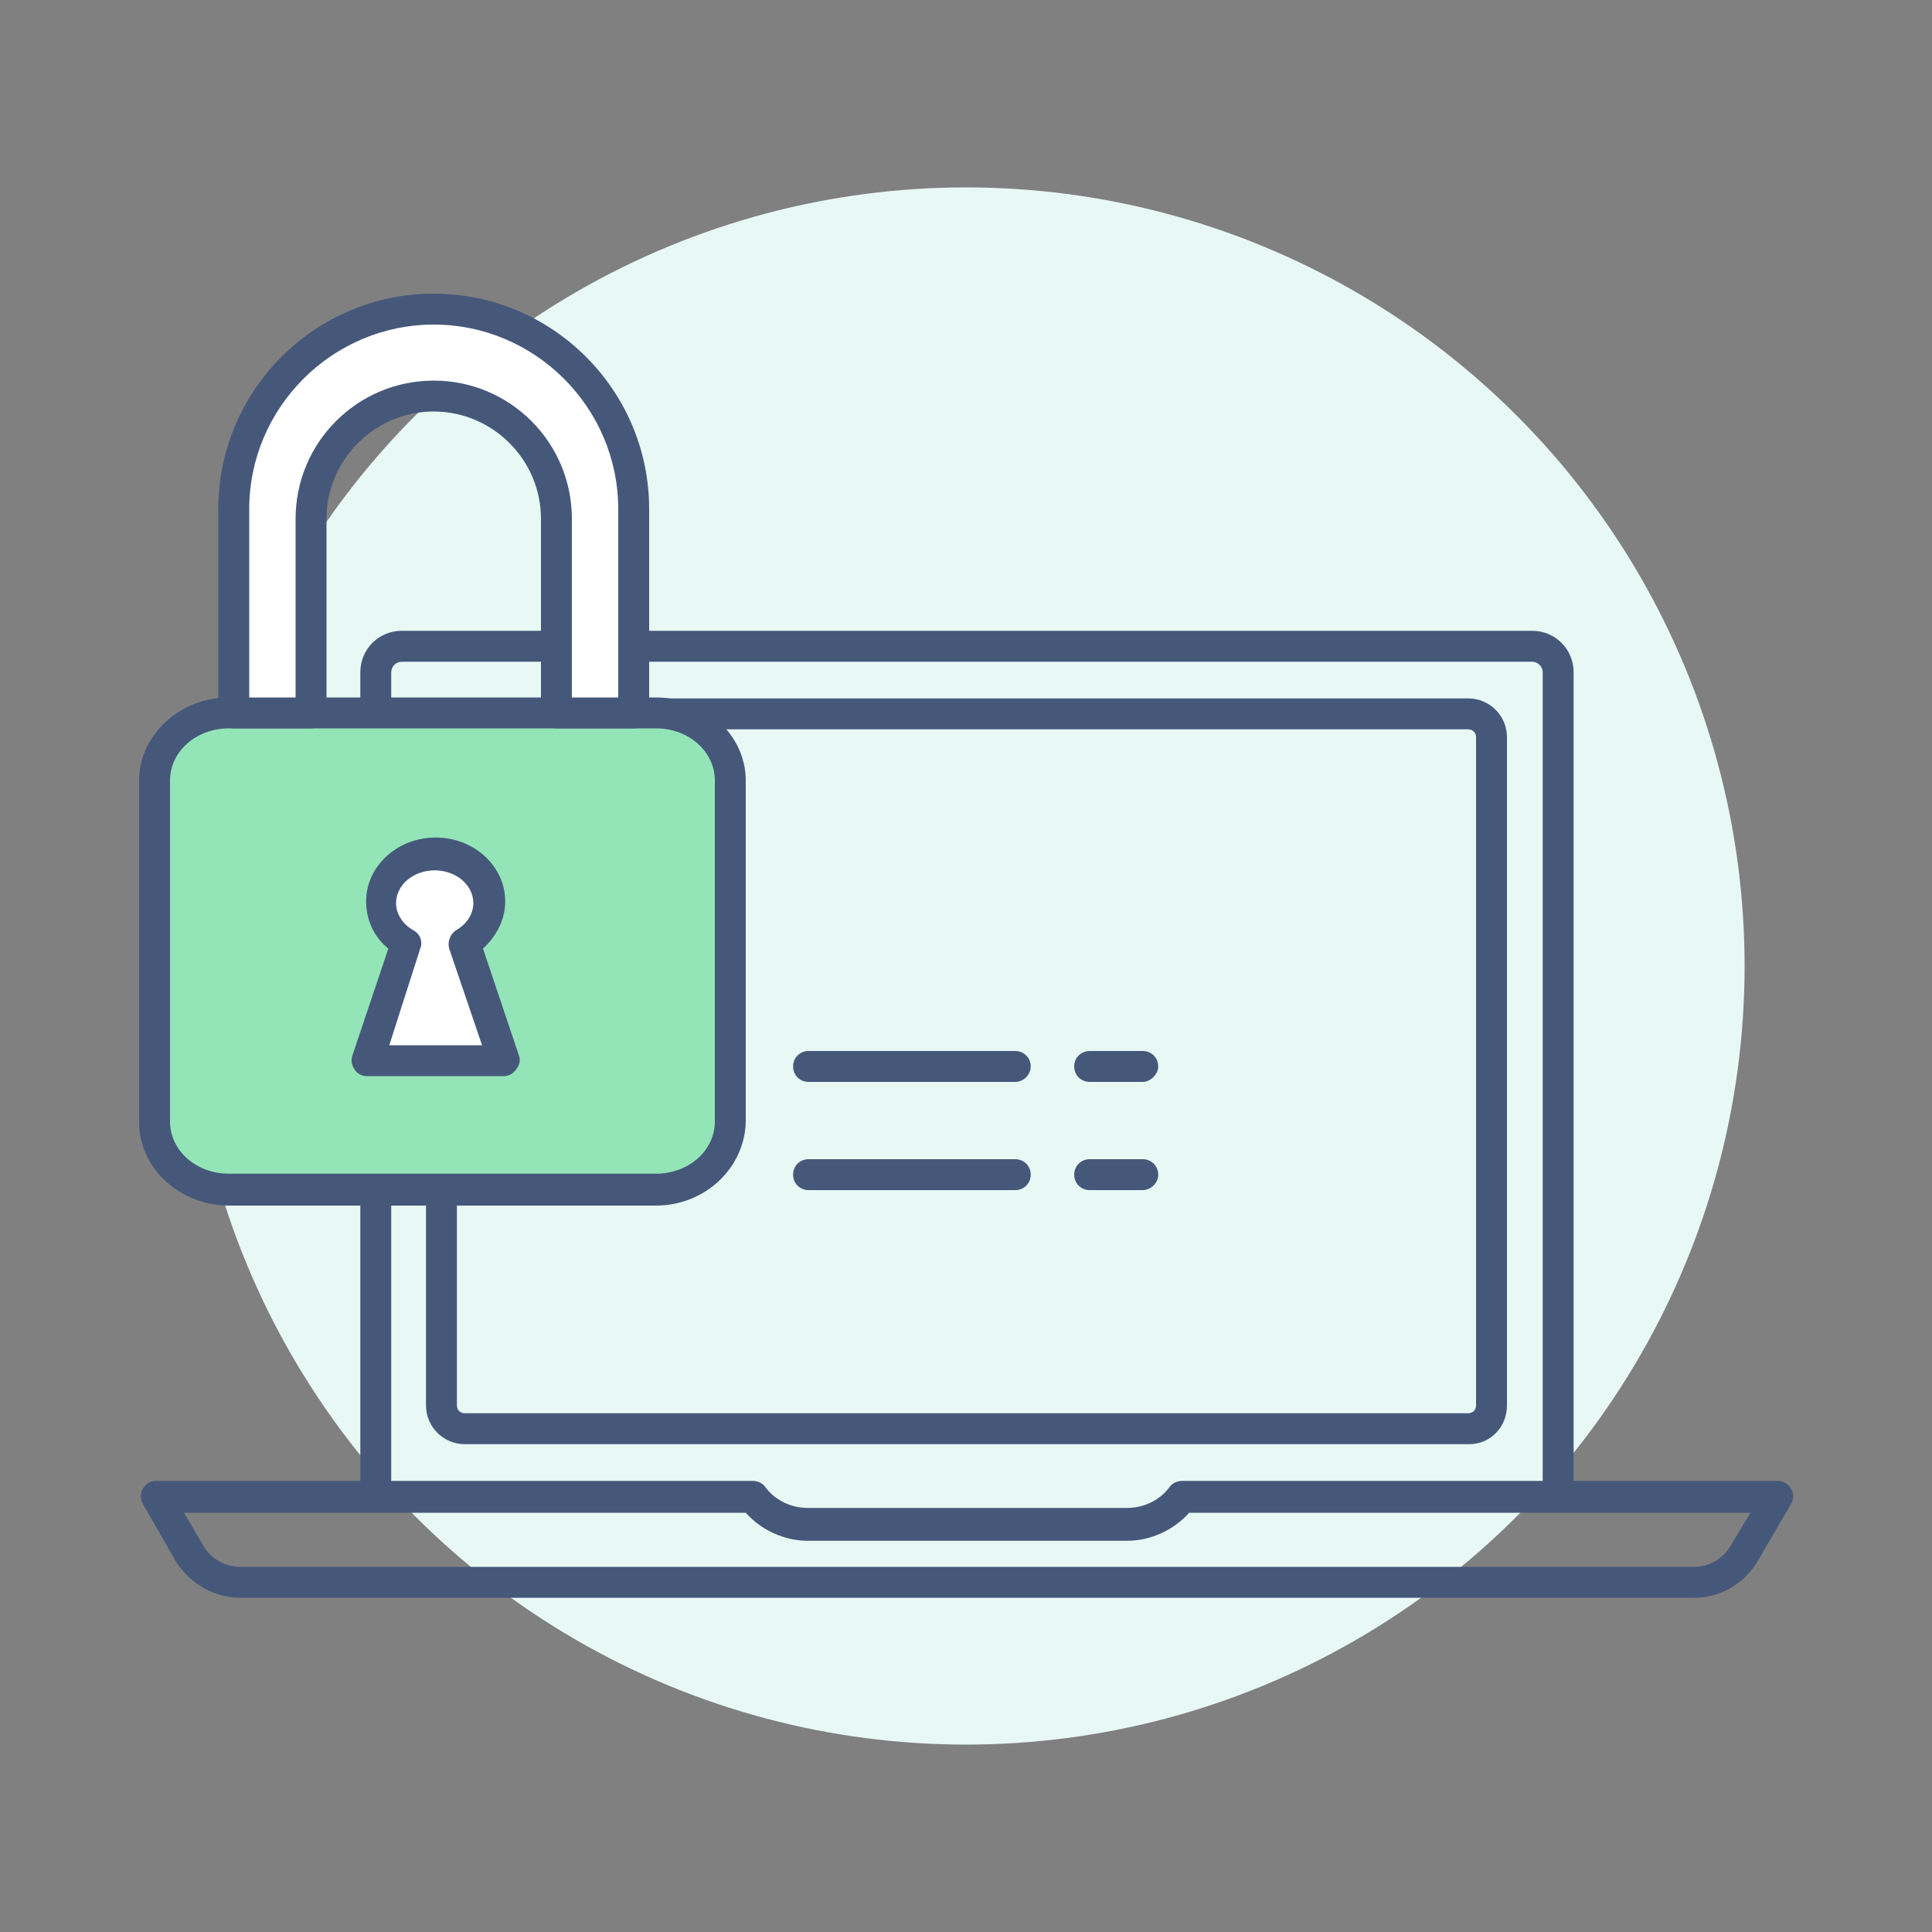
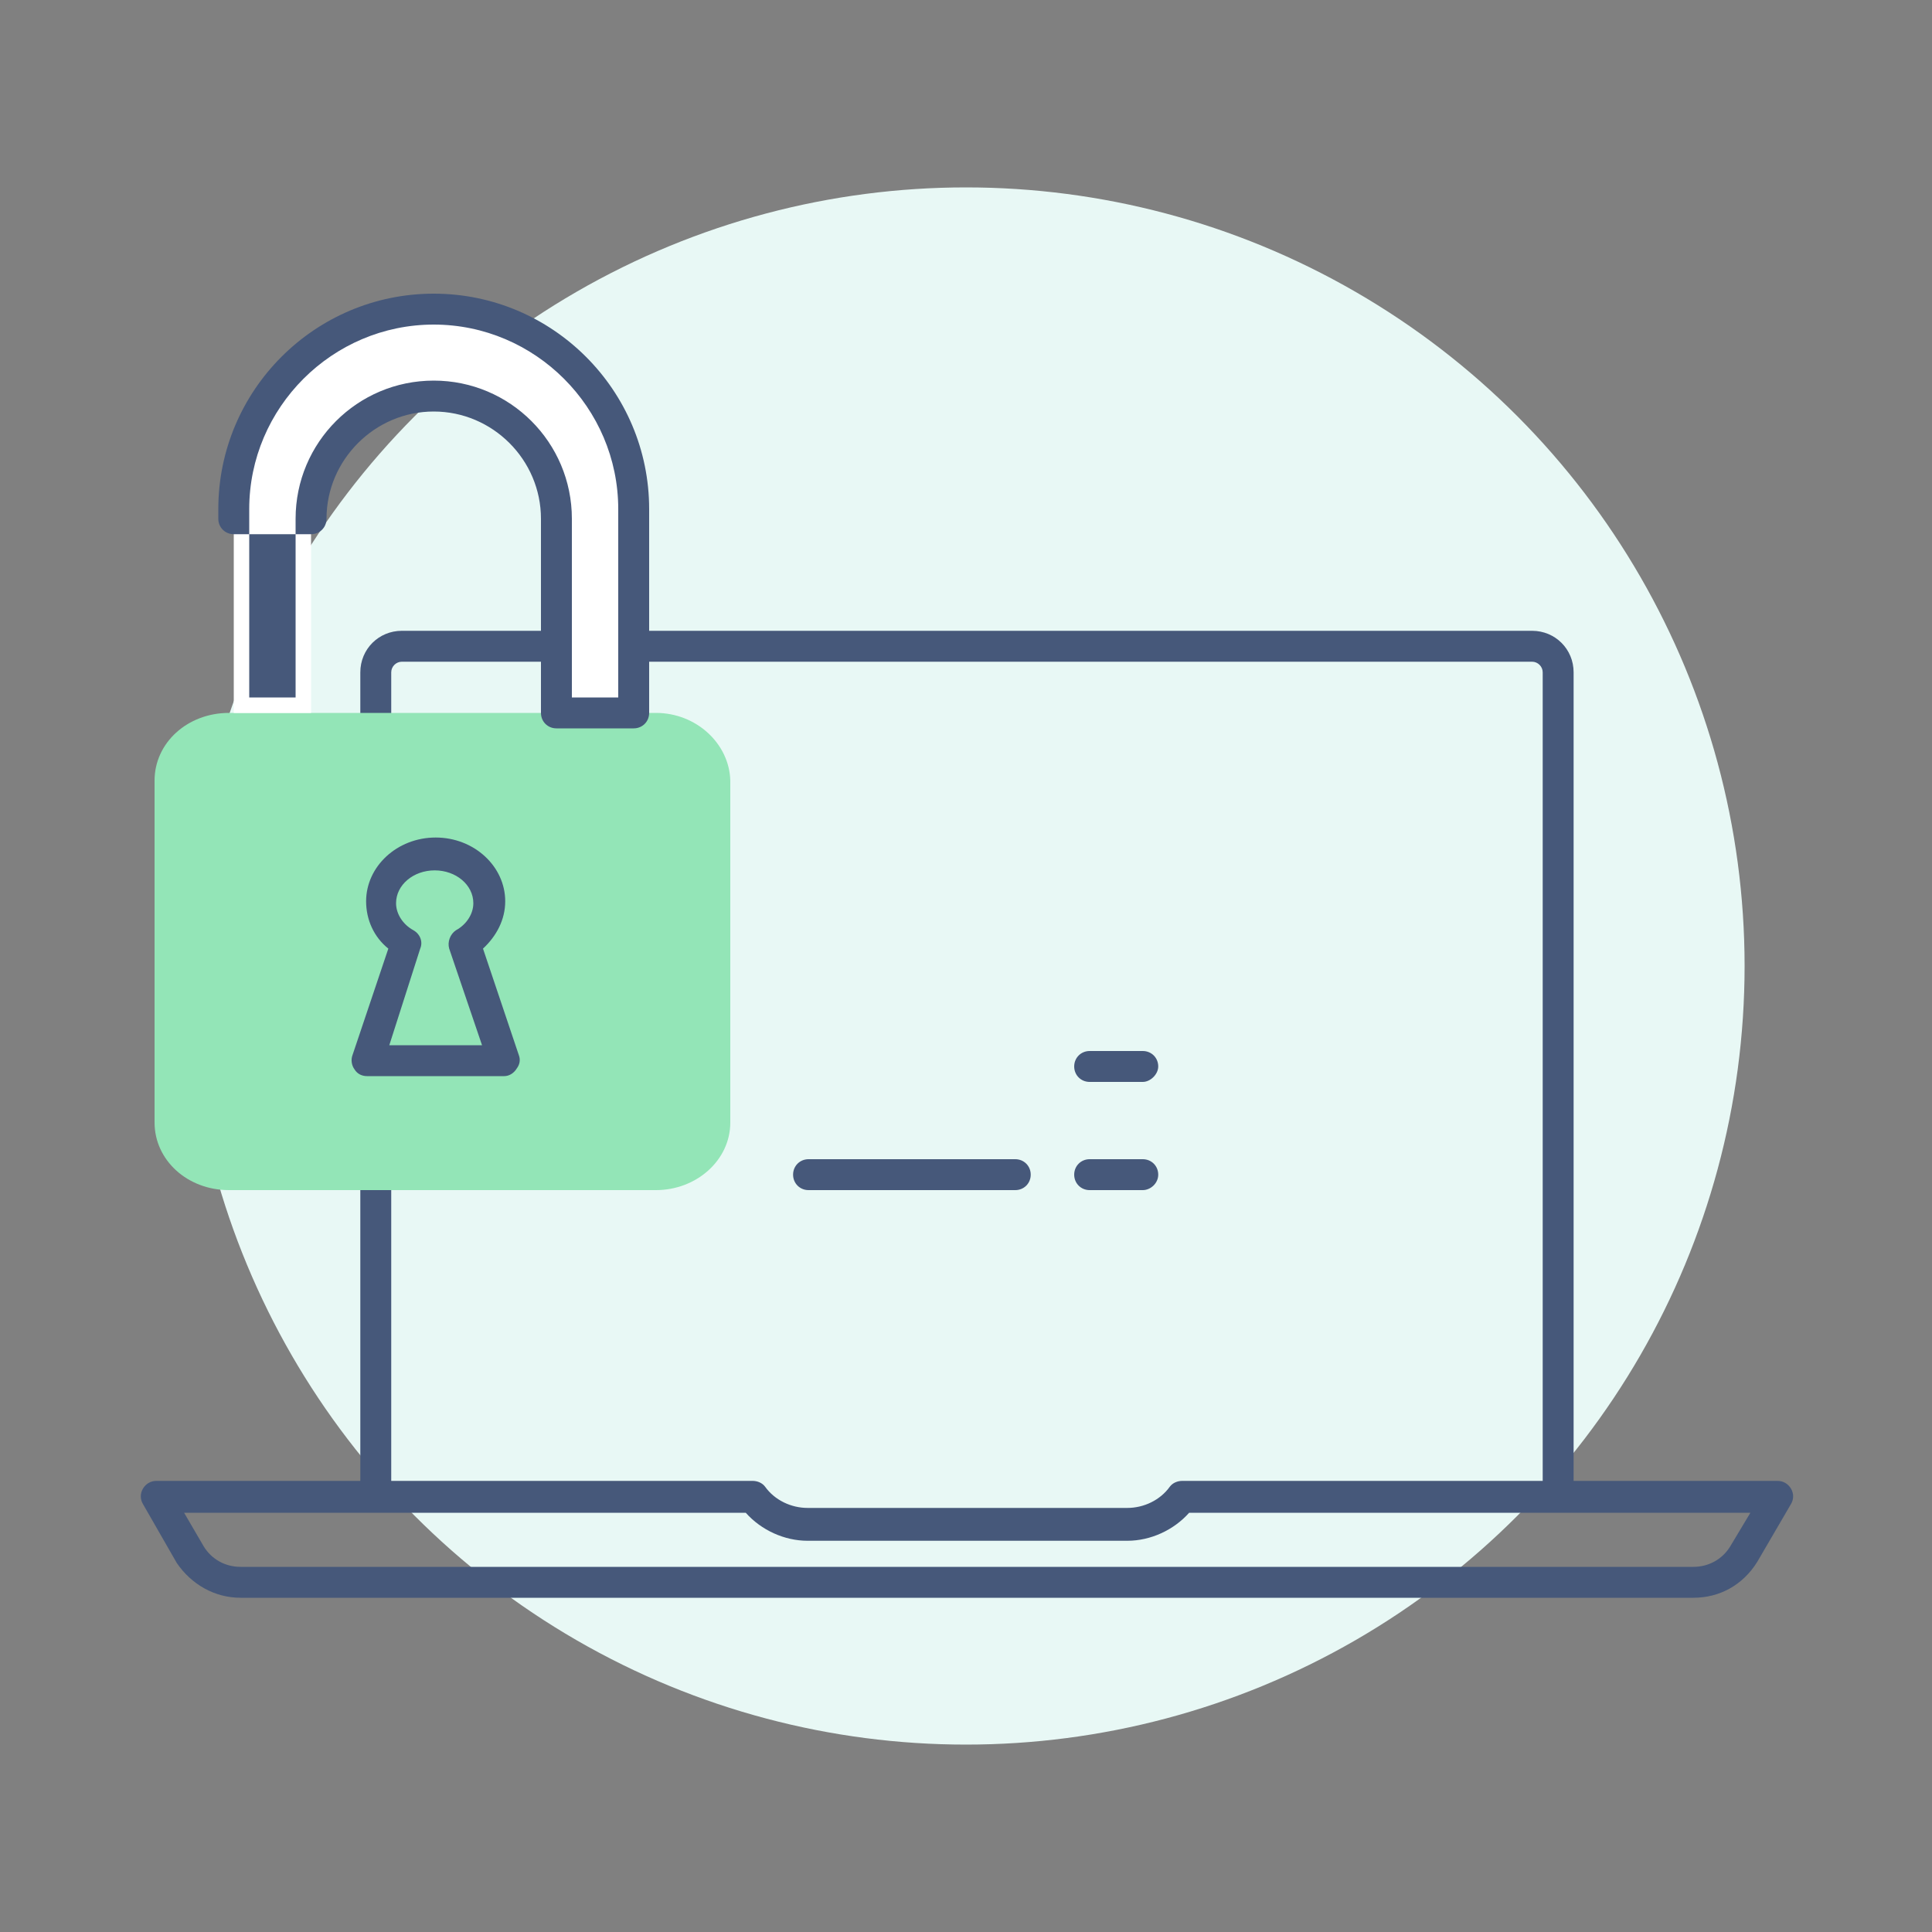
<svg xmlns="http://www.w3.org/2000/svg" version="1.1" id="Layer_1" x="0px" y="0px" viewBox="0 0 200 200" style="enable-background:new 0 0 200 200;" xml:space="preserve">
  <rect x="0" y="0" width="200" height="200" fill="#808080" stroke="none" />
  <style type="text/css">
	.st0{fill:#E8F8F5;}
	.st1{fill:#46587A;}
	.st2{fill:#93E5B7;}
	.st3{fill:#FFFFFF;}
</style>
  <circle class="st0" cx="100" cy="100" r="80.6" />
  <g>
-     <path class="st1" d="M105.1,112H83.7c-0.9,0-1.6-0.7-1.6-1.6c0-0.9,0.7-1.6,1.6-1.6h21.4c0.9,0,1.6,0.7,1.6,1.6   C106.7,111.2,106,112,105.1,112z" />
-   </g>
+     </g>
  <g>
    <path class="st1" d="M118.3,112h-5.5c-0.9,0-1.6-0.7-1.6-1.6c0-0.9,0.7-1.6,1.6-1.6h5.5c0.9,0,1.6,0.7,1.6,1.6   C119.9,111.2,119.1,112,118.3,112z" />
  </g>
  <g>
    <path class="st1" d="M105.1,123.2H83.7c-0.9,0-1.6-0.7-1.6-1.6c0-0.9,0.7-1.6,1.6-1.6h21.4c0.9,0,1.6,0.7,1.6,1.6   C106.7,122.5,106,123.2,105.1,123.2z" />
  </g>
  <g>
    <path class="st1" d="M118.3,123.2h-5.5c-0.9,0-1.6-0.7-1.6-1.6c0-0.9,0.7-1.6,1.6-1.6h5.5c0.9,0,1.6,0.7,1.6,1.6   C119.9,122.5,119.1,123.2,118.3,123.2z" />
  </g>
  <g>
    <g>
      <path class="st1" d="M161.3,156.5c-0.9,0-1.6-0.7-1.6-1.6V69.6c0-0.6-0.5-1.1-1.1-1.1h-117c-0.6,0-1.1,0.5-1.1,1.1v85.3    c0,0.9-0.7,1.6-1.6,1.6c-0.9,0-1.6-0.7-1.6-1.6V69.6c0-2.4,1.9-4.3,4.3-4.3h117c2.4,0,4.3,1.9,4.3,4.3v85.3    C162.9,155.8,162.2,156.5,161.3,156.5z" />
    </g>
    <g>
-       <path class="st1" d="M152.1,149.5H48.1c-2.2,0-4-1.8-4-4V76.3c0-2.2,1.8-4,4-4h103.9c2.2,0,4,1.8,4,4v69.2    C156,147.7,154.3,149.5,152.1,149.5z M48.1,75.5c-0.4,0-0.8,0.3-0.8,0.8v69.2c0,0.4,0.3,0.8,0.8,0.8h103.9c0.4,0,0.8-0.3,0.8-0.8    V76.3c0-0.4-0.3-0.8-0.8-0.8H48.1z" />
-     </g>
+       </g>
    <g>
      <g>
        <path class="st1" d="M175.3,165.4H24.9c-2.7,0-5.1-1.4-6.6-3.6l-3.5-6.1c-0.3-0.5-0.3-1.1,0-1.6c0.3-0.5,0.8-0.8,1.4-0.8h61.7     c0.5,0,1,0.2,1.3,0.6c1,1.4,2.7,2.2,4.4,2.2h33.1c1.7,0,3.4-0.8,4.4-2.2c0.3-0.4,0.8-0.6,1.3-0.6H184c0.6,0,1.1,0.3,1.4,0.8     c0.3,0.5,0.3,1.1,0,1.6l-3.5,6C180.4,164.1,178,165.4,175.3,165.4z M19,156.5l2.1,3.6c0.8,1.3,2.2,2.1,3.8,2.1h150.4     c1.6,0,3-0.8,3.8-2.1l2.1-3.5h-58.1c-1.6,1.8-4,2.9-6.4,2.9H83.6c-2.4,0-4.8-1.1-6.4-2.9H19z" />
      </g>
    </g>
  </g>
  <g>
    <g>
      <g>
        <g>
          <g>
            <g>
              <path class="st2" d="M67.9,73.8H23.7c-4.3,0-7.7,3.1-7.7,7v35.4c0,3.9,3.4,7,7.7,7h44.2c4.2,0,7.7-3.1,7.7-7V80.8        C75.5,77,72.1,73.8,67.9,73.8z" />
            </g>
          </g>
          <g>
-             <path class="st1" d="M67.9,124.8H23.7c-5.1,0-9.3-3.9-9.3-8.6V80.8c0-4.7,4.2-8.6,9.3-8.6h44.2c5.1,0,9.3,3.9,9.3,8.6v35.3       C77.1,120.9,73,124.8,67.9,124.8z M23.7,75.4c-3.4,0-6.1,2.4-6.1,5.4v35.3c0,3,2.7,5.4,6.1,5.4h44.2c3.4,0,6.1-2.4,6.1-5.4       V80.8c0-3-2.7-5.4-6.1-5.4H23.7z" />
-           </g>
+             </g>
        </g>
      </g>
      <g>
-         <path class="st3" d="M52.2,109.8l-4.1-12.1c1.6-0.9,2.6-2.4,2.6-4.2c0-2.8-2.5-5-5.6-5c-3.1,0-5.6,2.2-5.6,5     c0,1.8,1.1,3.3,2.6,4.2L38,109.8H52.2z" />
        <path class="st1" d="M52.2,111.4H38c-0.5,0-1-0.2-1.3-0.7c-0.3-0.4-0.4-1-0.2-1.5l3.7-11c-1.5-1.2-2.3-3-2.3-4.9     c0-3.6,3.2-6.6,7.2-6.6c4,0,7.2,3,7.2,6.6c0,1.9-0.9,3.6-2.3,4.9l3.7,11c0.2,0.5,0.1,1-0.2,1.4C53.2,111.1,52.7,111.4,52.2,111.4     z M40.3,108.2h9.6l-3.4-10c-0.2-0.7,0.1-1.5,0.7-1.9c1.1-0.6,1.8-1.7,1.8-2.8c0-1.9-1.8-3.4-4-3.4c-2.2,0-4,1.5-4,3.4     c0,1.1,0.7,2.2,1.8,2.8c0.7,0.4,1,1.2,0.7,1.9L40.3,108.2z" />
      </g>
    </g>
    <g>
      <path class="st3" d="M57.6,73.8V53.7c0-7-5.7-12.7-12.7-12.7c-7,0-12.7,5.7-12.7,12.7v20.1h-8V52.7c0-11.4,9.3-20.7,20.7-20.7    c11.4,0,20.7,9.3,20.7,20.7v21.1H57.6z" />
-       <path class="st1" d="M65.6,75.4h-8c-0.9,0-1.6-0.7-1.6-1.6V53.7c0-6.1-5-11.1-11.1-11.1s-11.1,5-11.1,11.1v20.1    c0,0.9-0.7,1.6-1.6,1.6h-8c-0.9,0-1.6-0.7-1.6-1.6V52.7c0-12.3,10-22.3,22.3-22.3s22.3,10,22.3,22.3v21.1    C67.2,74.7,66.5,75.4,65.6,75.4z M59.2,72.2H64V52.7c0-10.5-8.6-19.1-19.1-19.1s-19.1,8.6-19.1,19.1v19.5h4.8V53.7    c0-7.9,6.4-14.3,14.3-14.3c7.9,0,14.3,6.4,14.3,14.3V72.2z" />
+       <path class="st1" d="M65.6,75.4h-8c-0.9,0-1.6-0.7-1.6-1.6V53.7c0-6.1-5-11.1-11.1-11.1s-11.1,5-11.1,11.1c0,0.9-0.7,1.6-1.6,1.6h-8c-0.9,0-1.6-0.7-1.6-1.6V52.7c0-12.3,10-22.3,22.3-22.3s22.3,10,22.3,22.3v21.1    C67.2,74.7,66.5,75.4,65.6,75.4z M59.2,72.2H64V52.7c0-10.5-8.6-19.1-19.1-19.1s-19.1,8.6-19.1,19.1v19.5h4.8V53.7    c0-7.9,6.4-14.3,14.3-14.3c7.9,0,14.3,6.4,14.3,14.3V72.2z" />
    </g>
  </g>
</svg>